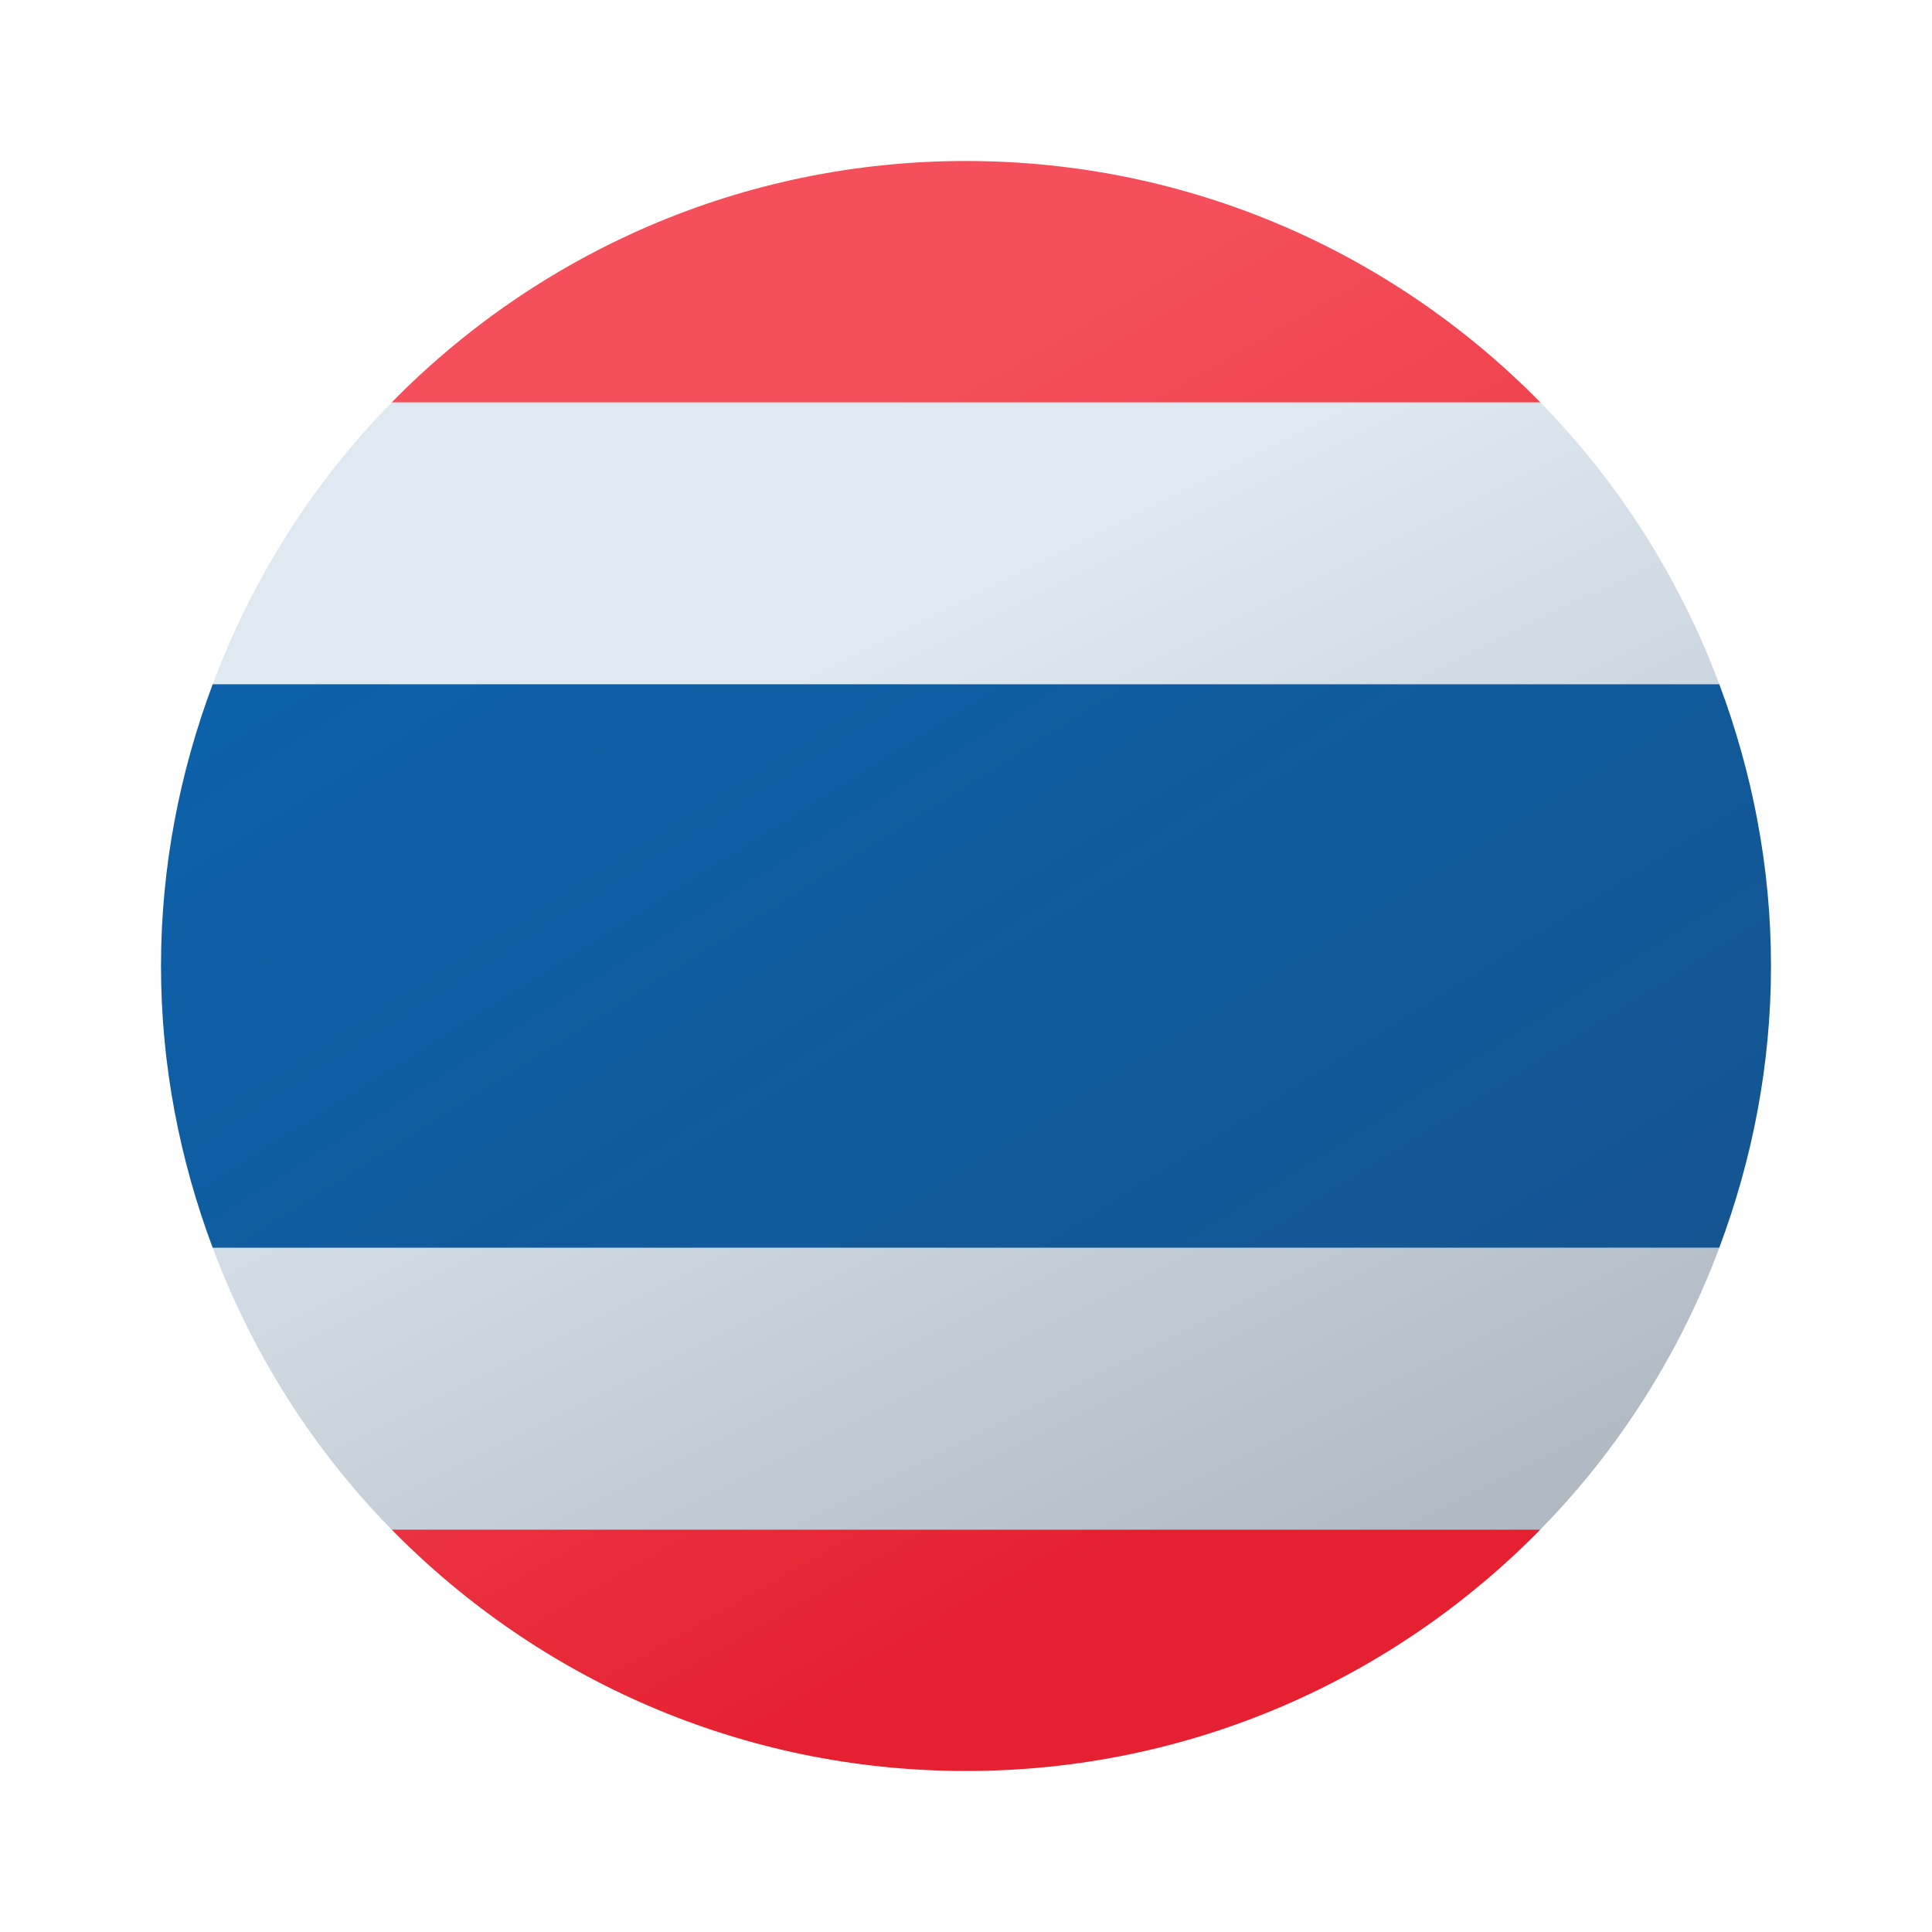
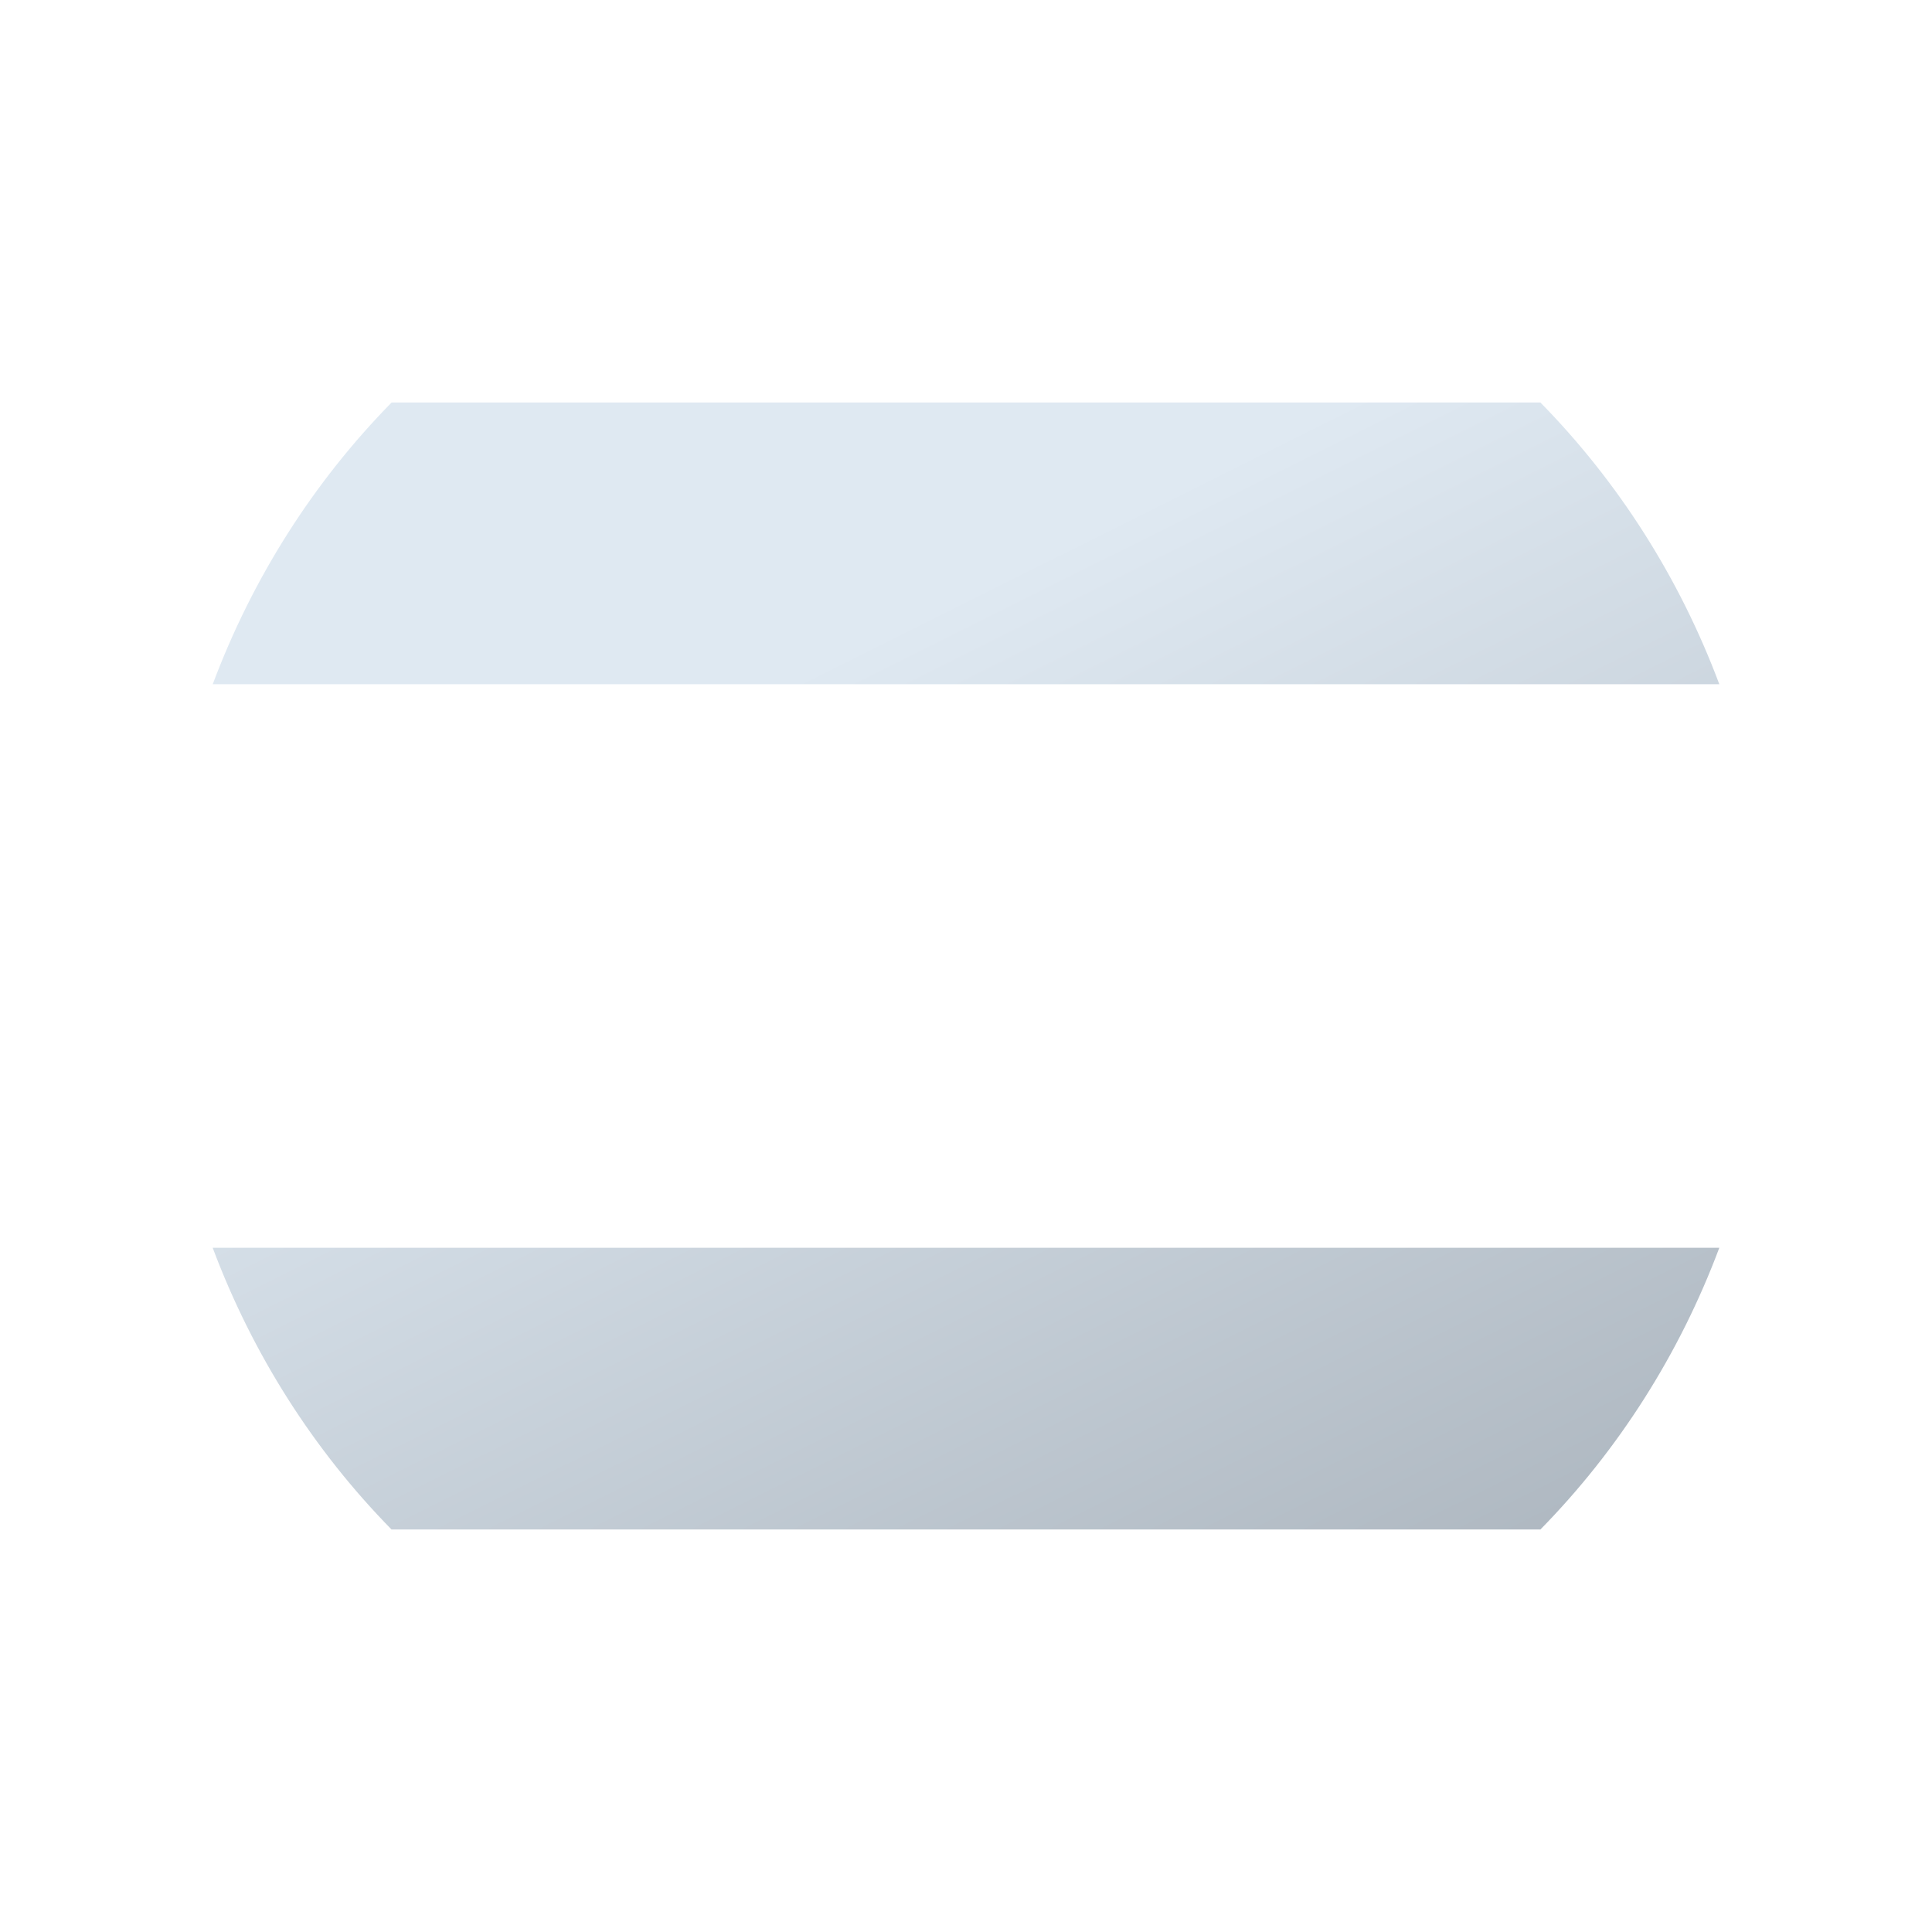
<svg xmlns="http://www.w3.org/2000/svg" viewBox="0 0 48 48" width="48px" height="48px">
  <linearGradient id="4SpSKuILVEfBm9VkYFua1a" x1="17.24" x2="31.462" y1="12.236" y2="36.983" gradientUnits="userSpaceOnUse">
    <stop offset=".008" stop-color="#f44f5a" />
    <stop offset=".447" stop-color="#ee3d4a" />
    <stop offset="1" stop-color="#e52030" />
  </linearGradient>
-   <path fill="url(#4SpSKuILVEfBm9VkYFua1a)" d="M24,4c-5.592,0-10.642,2.301-14.271,6h28.543C34.642,6.301,29.592,4,24,4z M38.271,38H9.729 c3.629,3.699,8.679,6,14.271,6S34.642,41.699,38.271,38z" />
  <linearGradient id="4SpSKuILVEfBm9VkYFua1b" x1="20.265" x2="36.986" y1="16.52" y2="50.01" gradientUnits="userSpaceOnUse">
    <stop offset="0" stop-color="#dfe9f2" />
    <stop offset=".998" stop-color="#9ea7b0" />
  </linearGradient>
  <path fill="url(#4SpSKuILVEfBm9VkYFua1b)" d="M42.716,31H5.284c0.989,2.642,2.505,5.024,4.444,7h28.543 C40.21,36.024,41.727,33.642,42.716,31z M38.271,10H9.729c-1.939,1.976-3.455,4.358-4.444,7h37.431 C41.727,14.358,40.21,11.976,38.271,10z" />
  <linearGradient id="4SpSKuILVEfBm9VkYFua1c" x1="15.608" x2="36.905" y1="10.658" y2="44.517" gradientUnits="userSpaceOnUse">
    <stop offset="0" stop-color="#0d61a9" />
    <stop offset="1" stop-color="#16528c" />
  </linearGradient>
-   <path fill="url(#4SpSKuILVEfBm9VkYFua1c)" d="M44,24c0-2.467-0.468-4.818-1.284-7H5.284C4.468,19.182,4,21.533,4,24s0.468,4.818,1.284,7 h37.431C43.532,28.818,44,26.467,44,24z" />
</svg>